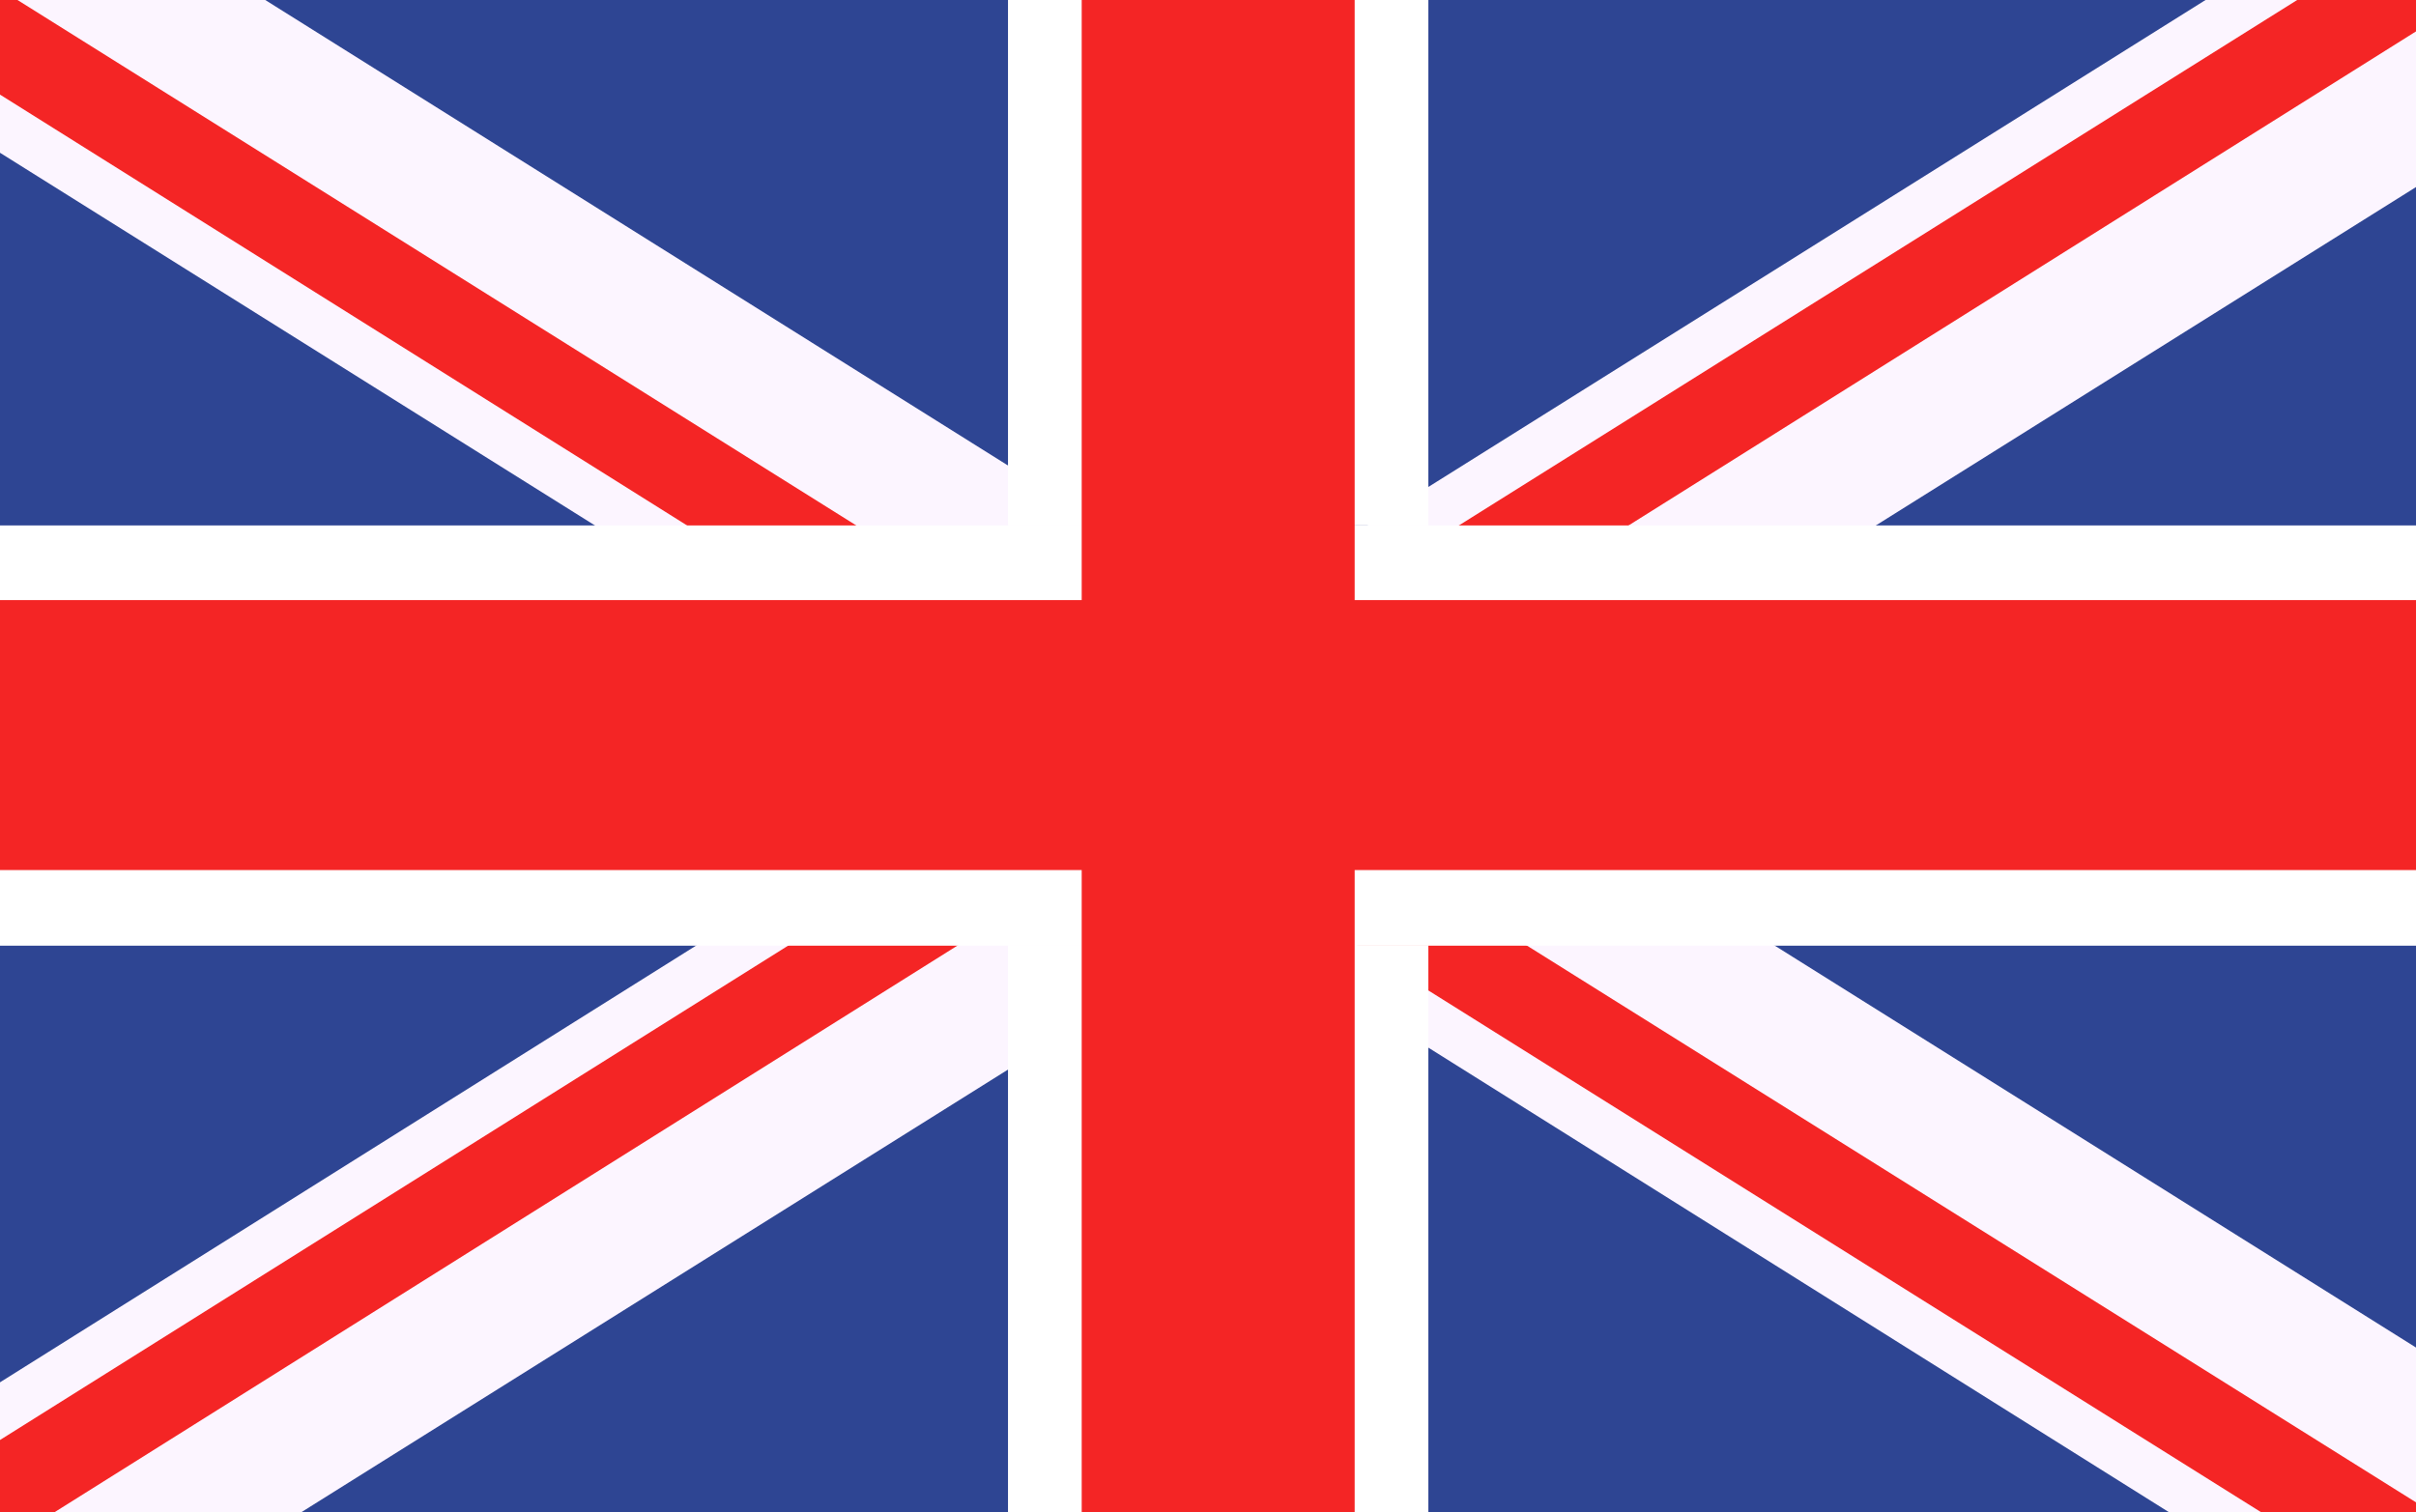
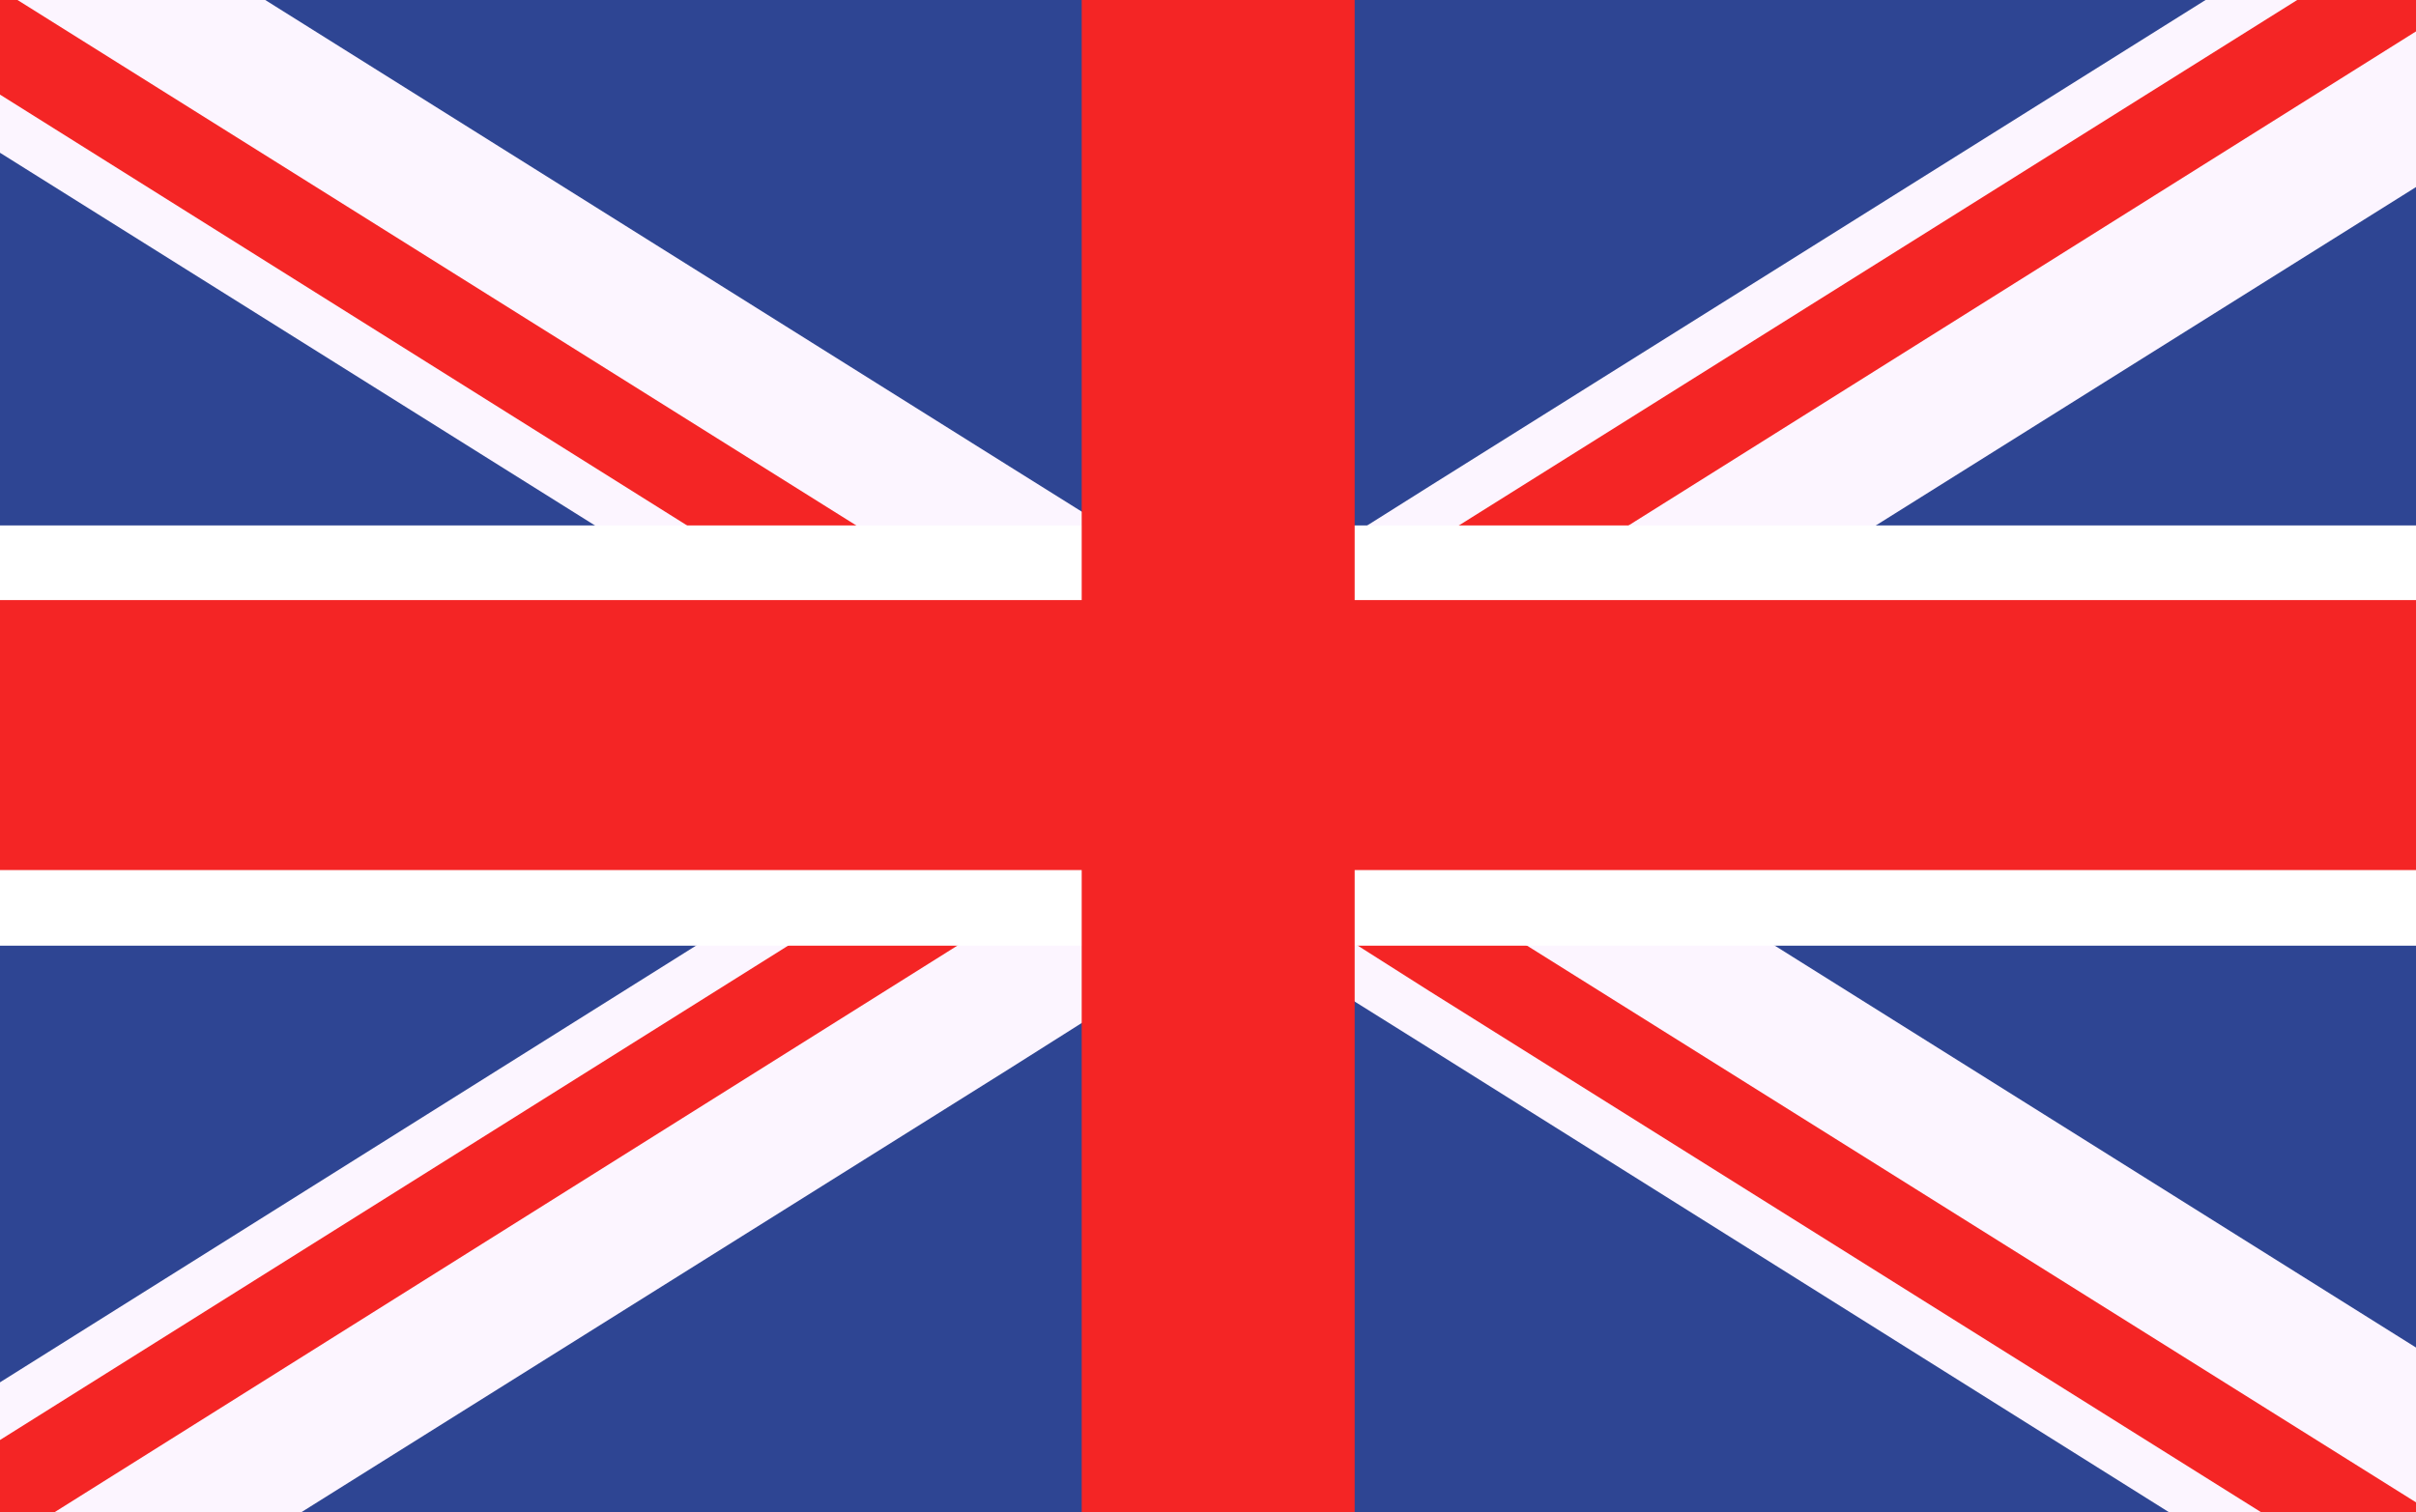
<svg xmlns="http://www.w3.org/2000/svg" id="Layer_1" width="49.83" height="31.2" viewBox="0 0 49.83 31.2">
  <rect x="0" y="0" width="49.83" height="31.2" fill="#333333" stroke="none" />
  <polygon points="50.18 -.27 50.18 31.31 50.18 31.32 -.21 31.32 -.21 -.27 50.18 -.27" style="fill:#2e4593;" />
  <polygon points="50.18 28.02 50.18 31.31 50.18 31.32 44.93 31.32 29.47 21.62 27.92 20.65 26.09 19.5 25.48 19.12 23.62 17.96 22.93 17.52 22.35 17.16 21.18 16.43 20.8 16.19 20.23 15.83 14.74 12.38 12.27 10.84 -.21 3.02 -.21 -.27 -.16 -.34 -.07 -.27 5.04 -.27 20.8 9.61 22.35 10.58 22.76 10.84 25.23 12.38 25.48 12.54 26.43 13.14 27.92 14.07 28.17 14.23 29.47 15.04 30.73 15.83 34.12 17.96 36.59 19.5 50.18 28.02" style="fill:#fcf5ff;" />
  <polygon points="50.19 31.22 50.2 31.34 46.83 31.32 29.47 20.44 27.99 19.5 27.92 19.46 26.43 18.53 25.52 17.96 23.88 16.93 22.35 15.97 22.13 15.83 21.18 15.23 20.8 15 16.63 12.38 14.17 10.84 -.21 1.82 -.21 -.34 -.16 -.34 -.07 -.27 17.66 10.84 20.13 12.38 20.8 12.81 22.35 13.78 22.93 14.14 23.88 14.74 25.62 15.83 27.92 17.27 28.17 17.43 29.01 17.96 29.47 18.24 31.48 19.5 50.19 31.22" style="fill:#f42525;" />
  <polygon points="50.18 .35 50.18 3.64 38.69 10.84 36.23 12.38 30.73 15.83 29.47 16.62 28.17 17.43 27.92 17.59 27.34 17.96 26.43 18.53 25.48 19.12 24.87 19.5 22.35 21.08 20.8 22.06 6.02 31.32 -.21 31.32 -.21 28.65 14.37 19.5 16.84 17.96 20.23 15.83 20.8 15.48 21.18 15.23 22.35 14.5 22.93 14.14 25.48 12.54 25.73 12.38 27.92 11.01 28.2 10.84 29.47 10.04 45.92 -.27 49.79 -.27 50.18 .35" style="fill:#fcf5ff;" />
  <polygon points="50.05 .51 33.59 10.84 31.12 12.38 29.47 13.42 28.17 14.23 27.92 14.39 25.62 15.83 23.88 16.93 22.93 17.52 22.35 17.88 22.23 17.96 20.8 18.86 19.76 19.5 .93 31.32 -.21 31.32 -.21 29.84 16.27 19.5 18.74 17.96 20.8 16.66 21.18 16.43 22.13 15.83 22.35 15.69 23.88 14.74 26.43 13.14 27.62 12.38 27.92 12.2 29.47 11.23 30.09 10.84 47.81 -.27 49.56 -.27 50.18 -.27 50.19 .42 50.05 .51" style="fill:#f42525;" />
  <rect x="-.25" y="10.84" width="50.46" height="8.67" style="fill:#fff;" />
  <rect x="-.25" y="12.38" width="50.46" height="5.57" style="fill:#f42525;" />
  <rect x="22.35" y="-.27" width="5.57" height="31.59" style="fill:#cd002a;" />
-   <polygon points="27.91 19.5 29.46 19.5 29.46 31.32 20.79 31.32 20.79 19.5 22.34 19.5 22.34 10.84 20.79 10.84 20.79 -.27 29.46 -.27 29.46 10.84 27.91 10.84 27.91 19.5" style="fill:#fff;" />
  <rect x="22.31" y="-.27" width="5.63" height="31.59" style="fill:#f42525;" />
</svg>